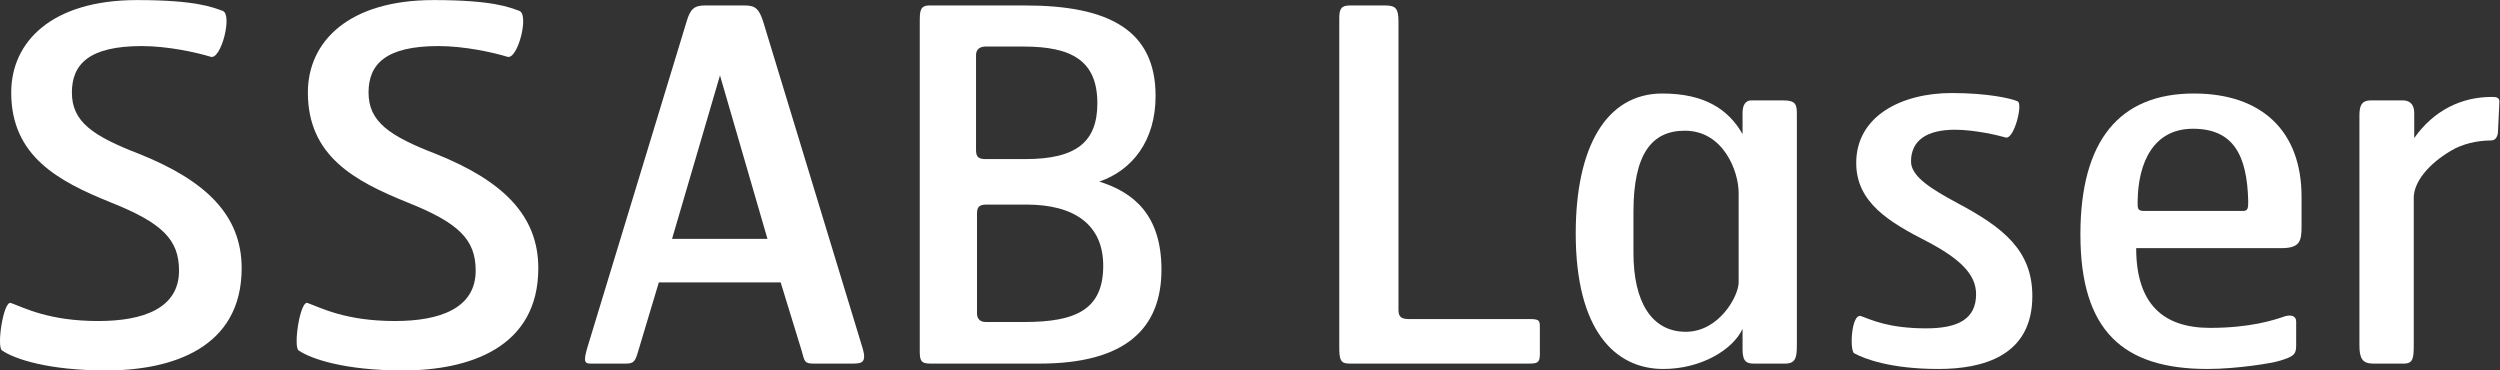
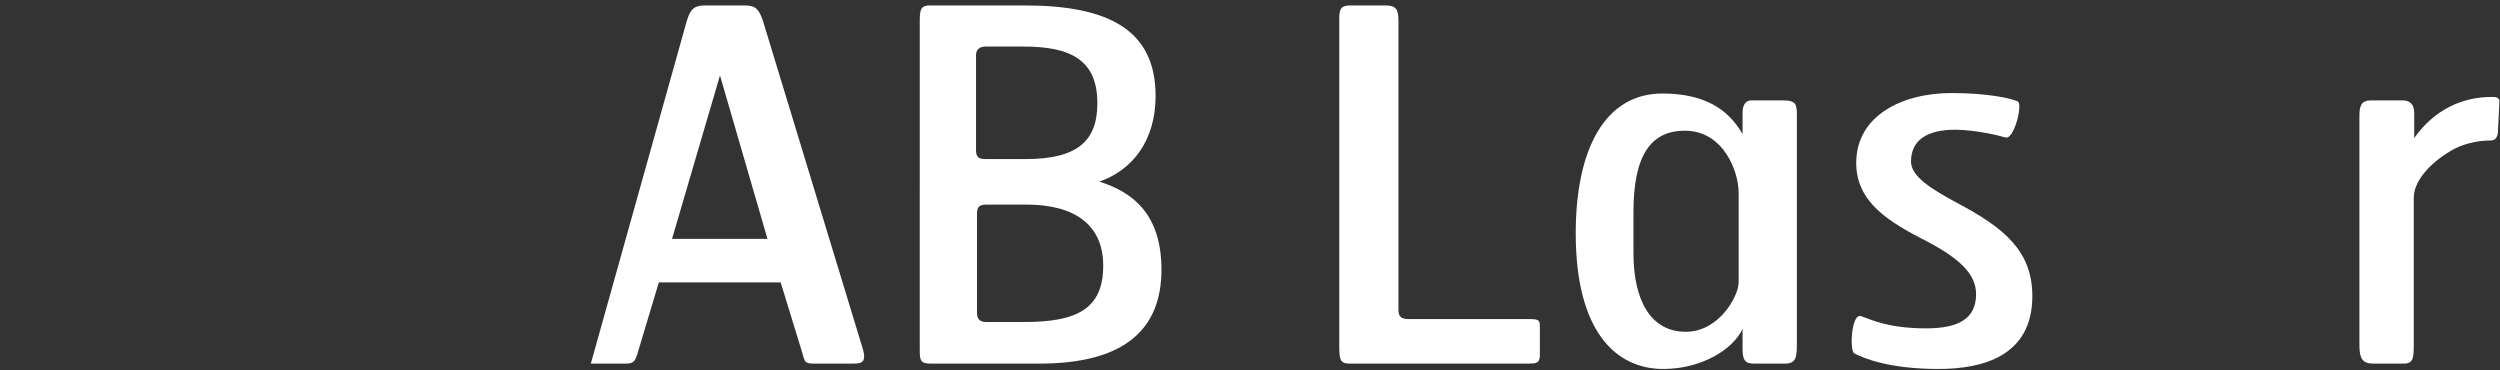
<svg xmlns="http://www.w3.org/2000/svg" viewBox="0 0 510.107 75.587" height="75.587" width="510.107" xml:space="preserve" id="svg2" version="1.1">
  <rect x="0" y="0" width="510.107" height="75.587" fill="#333333" stroke="none" />
  <defs id="defs6" />
  <g transform="matrix(1.333,0,0,-1.333,0,75.587)" id="g10">
    <g transform="scale(0.1)" id="g12">
-       <path id="path14" style="fill:#ffffff;fill-opacity:1;fill-rule:nonzero;stroke:none" d="M 162.453,0.004 C 74.856,0.004 22.414,17.23 2.961,30.707 -5.301,36.715 5.188,106.352 16.438,103.363 37.387,95.863 74.856,75.648 150.473,75.648 c 68.906,0 123.574,19.484 123.574,77.137 0,47.934 -26.223,73.391 -105.586,104.856 -79.395,32.199 -151.289,70.402 -151.289,167.754 0,77.871 62.168,141.535 192.48,141.535 91.348,0 116.075,-11.25 131.043,-16.465 15.735,-5.246 -2.218,-74.914 -17.957,-70.402 -21.738,6.738 -65.918,16.464 -105.617,16.464 -80.855,0 -107.078,-27.714 -107.078,-71.132 0,-44.942 32.195,-66.649 104.094,-94.364 C 314.508,290.57 369.906,238.16 369.906,156.535 369.906,34.457 263.559,0.004 162.453,0.004" />
-       <path id="path16" style="fill:#ffffff;fill-opacity:1;fill-rule:nonzero;stroke:none" d="m 616.543,0.004 c -87.629,0 -140.039,17.227 -159.527,30.703 -8.227,6.008 2.261,75.645 13.511,72.656 20.946,-7.5 58.387,-27.715 134.032,-27.715 68.906,0 123.574,19.484 123.574,77.137 0,47.934 -26.219,73.391 -105.586,104.856 -79.395,32.199 -151.289,70.402 -151.289,167.754 0,77.871 62.168,141.535 192.48,141.535 91.348,0 116.075,-11.25 131.047,-16.465 15.731,-5.246 -2.258,-74.914 -17.961,-70.402 -21.738,6.738 -65.918,16.464 -105.613,16.464 -80.859,0 -107.082,-27.714 -107.082,-71.132 0,-44.942 32.199,-66.649 104.094,-94.364 C 768.563,290.57 823.992,238.16 823.992,156.535 823.992,34.457 717.645,0.004 616.543,0.004" />
-       <path id="path18" style="fill:#ffffff;fill-opacity:1;fill-rule:nonzero;stroke:none" d="m 1102.09,451.586 -73.38,-250.137 h 146.04 z M 1304.3,10.492 h -59.18 c -14.21,0 -13.48,3.75 -17.96,19.484 l -32.2,104.824 H 1008.49 L 977.023,29.977 c -4.48,-15.734 -6.738,-19.484 -18.718,-19.484 h -53.942 c -8.965,0 -11.98,2.258 -5.242,24.727 L 1051.18,534.73 c 5.24,17.227 10.48,23.965 27.71,23.965 h 61.41 c 17.22,0 21.71,-6.738 27.68,-23.965 L 1320.03,35.219 c 7.47,-23.965 -1.49,-24.727 -15.73,-24.727" />
+       <path id="path18" style="fill:#ffffff;fill-opacity:1;fill-rule:nonzero;stroke:none" d="m 1102.09,451.586 -73.38,-250.137 h 146.04 z M 1304.3,10.492 h -59.18 c -14.21,0 -13.48,3.75 -17.96,19.484 l -32.2,104.824 H 1008.49 L 977.023,29.977 c -4.48,-15.734 -6.738,-19.484 -18.718,-19.484 h -53.942 L 1051.18,534.73 c 5.24,17.227 10.48,23.965 27.71,23.965 h 61.41 c 17.22,0 21.71,-6.738 27.68,-23.965 L 1320.03,35.219 c 7.47,-23.965 -1.49,-24.727 -15.73,-24.727" />
      <path id="path20" style="fill:#ffffff;fill-opacity:1;fill-rule:nonzero;stroke:none" d="m 1571.15,253.891 h -60.68 c -11.98,0 -14.97,-3.75 -14.97,-14.239 V 87.633 c 0,-6.008 2.26,-13.476 13.48,-13.476 h 59.15 c 79.4,0 120.59,19.453 120.59,86.129 0,62.903 -44.18,93.606 -117.57,93.606 z m -4.52,241.906 h -59.15 c -11.25,-0.762 -13.47,-7.5 -13.47,-13.508 V 337.77 c 0,-10.489 2.99,-14.239 14.97,-14.239 h 60.68 c 78.63,0 110.07,26.953 110.07,85.371 0,65.157 -38.94,86.895 -113.1,86.895 z m 24.74,-485.305 h -167.76 c -14.24,0 -15.73,5.246 -15.73,19.484 V 532.477 c 0,17.226 0,26.218 14.97,26.218 h 146.04 c 128.06,0 199.96,-37.441 199.96,-138.543 0,-68.906 -35.95,-113.847 -86.14,-131.074 52.45,-16.465 95.13,-50.918 95.13,-134.797 0,-89.851 -54.67,-143.789 -186.47,-143.789" />
      <path id="path22" style="fill:#ffffff;fill-opacity:1;fill-rule:nonzero;stroke:none" d="m 2339.1,10.492 h -273.34 c -14.24,0 -15.73,6.008 -15.73,26.223 V 539.215 c 0,14.238 2.98,19.48 16.45,19.48 h 53.95 c 16.46,0 20.21,-5.242 20.21,-24.726 V 92.875 c 0,-11.98 5.25,-14.238 17.23,-14.238 h 184.98 c 14.97,0 14.24,-3.75 14.24,-14.969 V 24.73 c 0,-13.477 -4.51,-14.238 -17.99,-14.238" />
      <path id="path24" style="fill:#ffffff;fill-opacity:1;fill-rule:nonzero;stroke:none" d="m 2661.35,271.852 c 0,32.957 -23.21,95.125 -82.39,95.125 -50.91,0 -78.63,-35.946 -78.63,-124.336 v -62.899 c 0,-73.39 26.95,-120.558 80.13,-120.558 50.92,0 80.89,54.668 80.89,75.617 z m 71.13,-261.36 h -47.17 c -11.22,0 -17.96,2.258 -17.96,21.711 V 63.668 C 2652.35,31.469 2603.69,2.262 2546,2.262 c -73.38,0 -134.03,58.418 -134.03,207.449 0,131.809 46.44,214.191 132.54,214.191 64.42,0 101.1,-23.964 122.84,-62.168 v 32.957 c 0,11.219 4.49,18.719 13.48,18.719 h 47.93 c 20.95,0 21.71,-6.734 21.71,-22.469 V 39.703 c 0,-19.484 -1.5,-29.211 -17.99,-29.211" />
      <path id="path26" style="fill:#ffffff;fill-opacity:1;fill-rule:nonzero;stroke:none" d="m 2967.13,2.262 c -73.39,0 -113.82,15.73 -128.79,23.965 -7.5,3.75 -4.51,62.168 10.49,56.922 14.97,-5.242 41.16,-18.719 99.58,-18.719 48.69,0 76.4,14.207 76.4,52.41 0,30.703 -25.46,54.668 -75.64,80.89 -56.92,29.208 -107.84,59.149 -107.84,119.825 0,72.625 70.4,107.078 146.04,107.078 55.4,0 91.35,-8.231 101.11,-12.742 8.23,-3.723 -5.25,-57.657 -17.99,-55.403 -12.75,3.75 -48.66,11.985 -77.87,11.985 -43.45,0 -67.42,-16.465 -67.42,-48.692 0,-23.203 32.2,-42.687 71.14,-63.633 70.4,-37.472 114.58,-72.656 114.58,-142.296 0,-92.137 -76.38,-111.59 -143.79,-111.59" />
-       <path id="path28" style="fill:#ffffff;fill-opacity:1;fill-rule:nonzero;stroke:none" d="m 3356.73,369.965 c -59.91,0 -83.88,-50.918 -84.64,-110.828 0,-10.489 -0.73,-15 9.75,-15 h 151.26 c 7.5,0 8.27,3.75 8.27,14.234 -1.53,71.899 -23.24,111.594 -84.64,111.594 z m 135.55,-182.723 h -222.42 c 0,-86.894 42.69,-122.082 113.09,-122.082 61.4,0 97.35,11.984 110.83,16.465 13.47,5.246 20.97,1.523 20.97,-6.738 V 37.445 c 0,-13.476 -5.24,-16.465 -24.72,-22.469 -10.49,-3.723 -66.65,-12.715 -110.83,-12.715 -128.82,0 -194.71,57.656 -194.71,205.957 0,143.789 59.91,215.683 173.73,215.683 104.09,0 164.77,-57.687 164.77,-158.031 v -46.433 c 0,-21.708 -2.99,-32.196 -30.71,-32.196" />
      <path id="path30" style="fill:#ffffff;fill-opacity:1;fill-rule:nonzero;stroke:none" d="m 3823.53,363.227 c -1.49,-7.5 -4.48,-11.219 -11.22,-11.219 -20.21,0 -43.45,-5.246 -60.68,-15.735 -34.45,-20.242 -56.89,-47.929 -56.89,-71.894 V 38.941 c 0,-19.453 -0.77,-28.449 -15,-28.449 h -47.17 c -16.5,0 -20.98,8.234 -20.98,27.715 V 390.18 c 0,14.972 2.99,23.23 17.99,23.23 h 47.93 c 9.73,0 17.96,-4.508 17.96,-19.48 v -38.203 c 29.98,42.683 72.66,62.929 118.34,62.929 6,0 12.74,0 11.98,-8.261 l -2.26,-47.168" />
    </g>
  </g>
</svg>